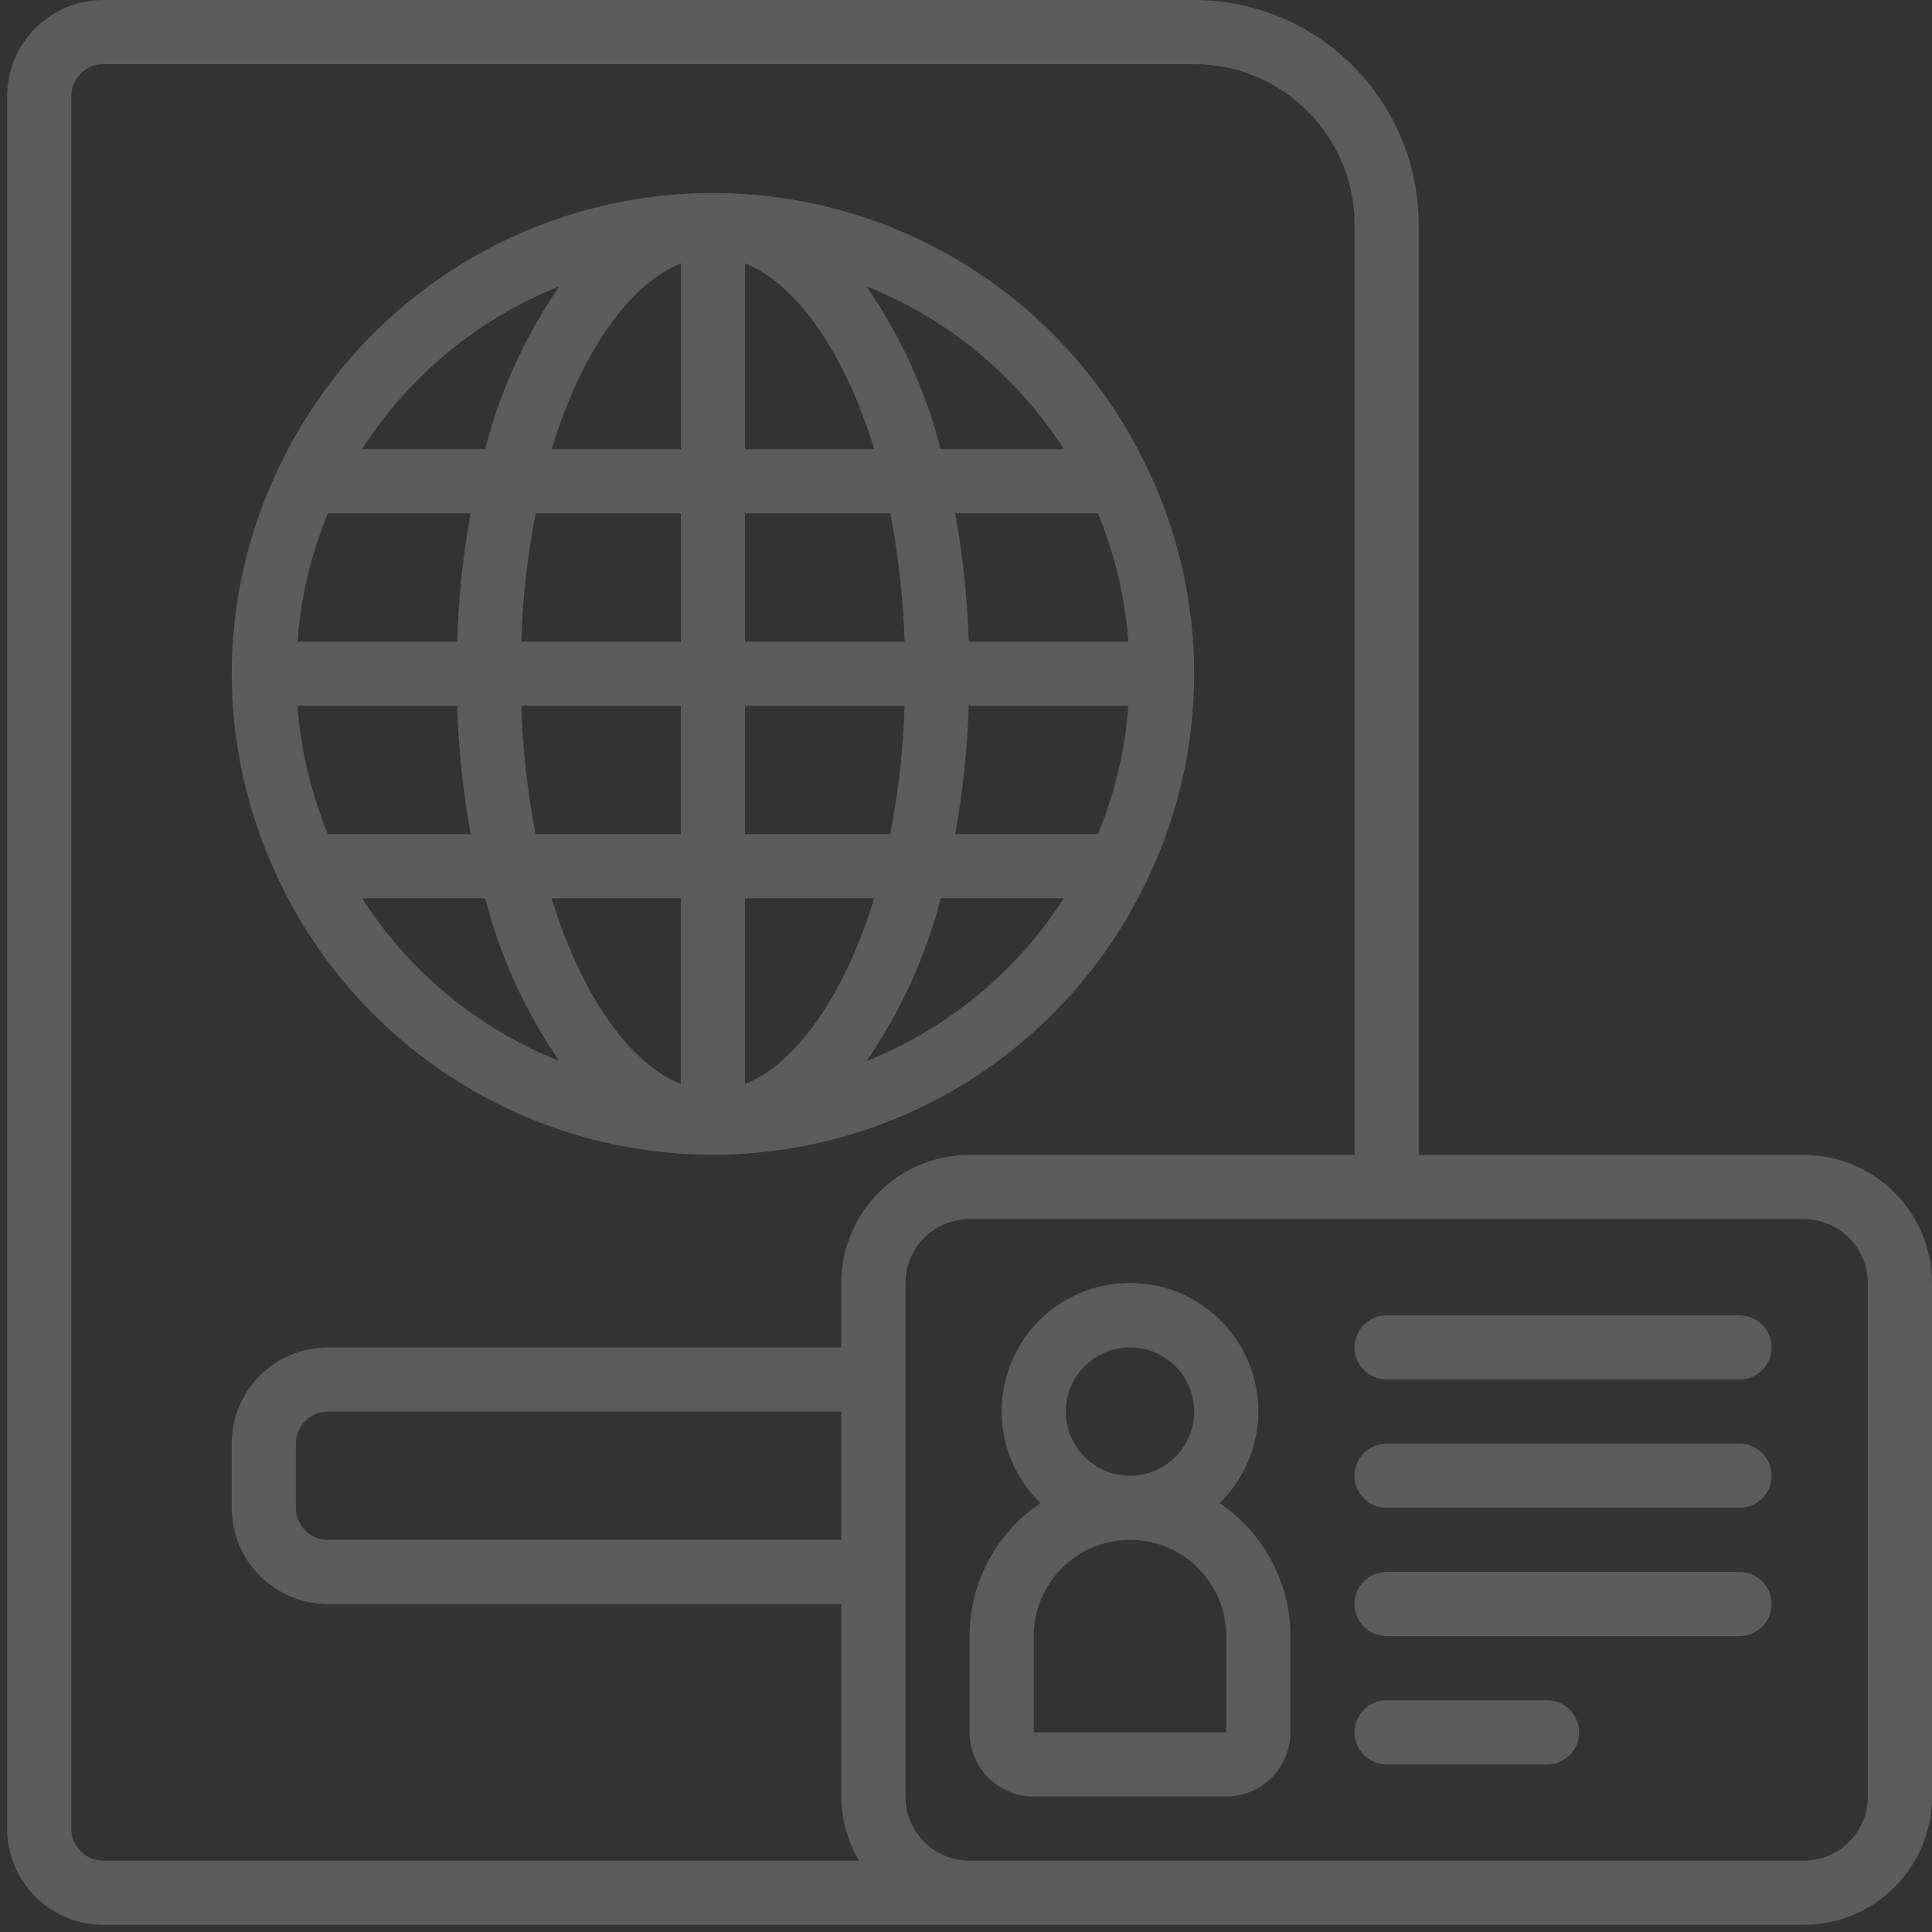
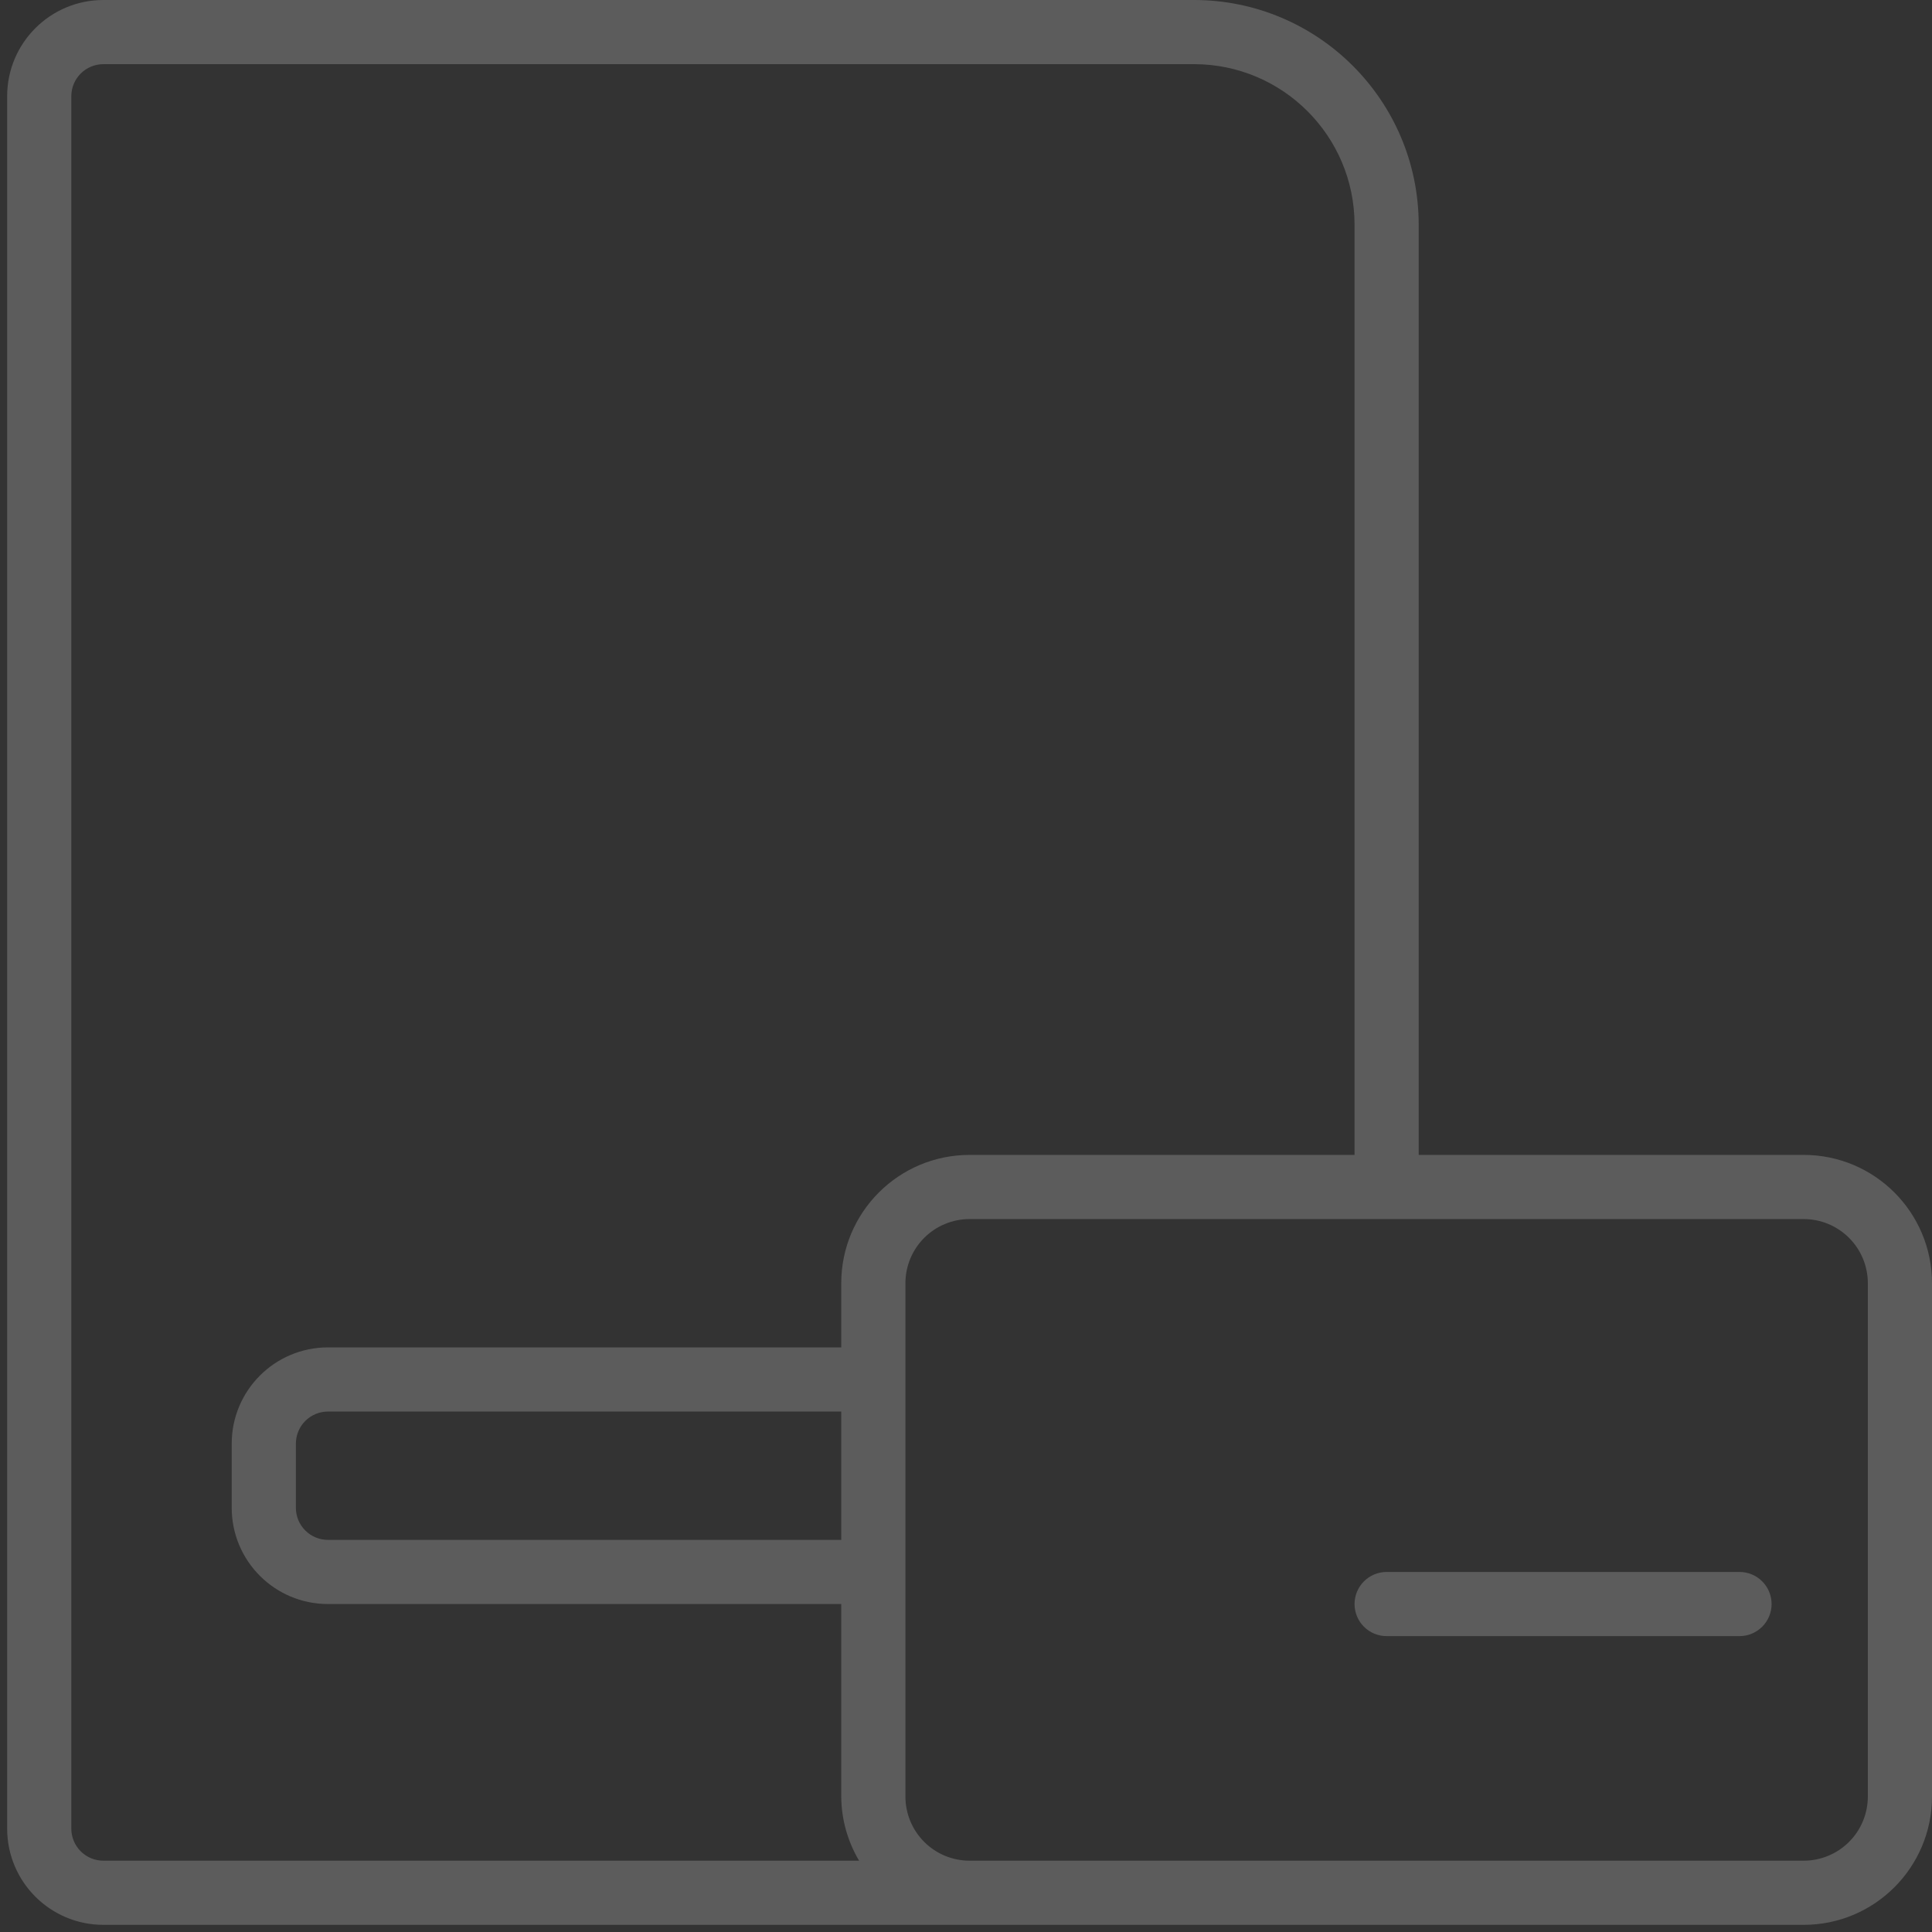
<svg xmlns="http://www.w3.org/2000/svg" width="235" height="235" viewBox="0 0 235 235" fill="none">
  <rect x="0" y="0" width="235" height="235" fill="#333333" stroke="none" />
  <g clip-path="url(#clip0)">
    <path d="M8.674 11.706C8.674 11.194 8.775 10.686 8.971 10.213C9.167 9.739 9.455 9.309 9.817 8.947C10.18 8.584 10.61 8.297 11.084 8.101C11.557 7.905 12.065 7.804 12.577 7.804H145.25C156.02 7.817 164.748 16.545 164.761 27.315V140.478H117.935C109.315 140.478 102.326 147.466 102.326 156.087V163.891H39.892C33.426 163.891 28.185 169.132 28.185 175.597V183.402C28.185 189.867 33.426 195.108 39.892 195.108H102.326V218.521C102.342 221.269 103.091 223.964 104.496 226.326H12.576C12.063 226.326 11.556 226.225 11.082 226.029C10.609 225.833 10.179 225.545 9.817 225.183C9.454 224.82 9.167 224.39 8.971 223.917C8.775 223.443 8.674 222.936 8.674 222.423V11.706ZM227.196 156.086V218.521C227.196 219.546 226.994 220.561 226.602 221.508C226.21 222.455 225.635 223.315 224.91 224.04C224.185 224.765 223.325 225.34 222.378 225.732C221.431 226.124 220.416 226.326 219.391 226.326H117.935C116.91 226.326 115.895 226.124 114.948 225.732C114.001 225.34 113.141 224.765 112.416 224.04C111.692 223.315 111.117 222.455 110.725 221.508C110.333 220.561 110.131 219.546 110.131 218.521V156.087C110.131 155.062 110.333 154.047 110.725 153.1C111.117 152.153 111.692 151.293 112.416 150.568C113.141 149.843 114.001 149.268 114.948 148.876C115.895 148.484 116.91 148.282 117.935 148.282H219.391C220.416 148.282 221.431 148.484 222.378 148.876C223.325 149.268 224.185 149.843 224.91 150.568C225.635 151.293 226.21 152.153 226.602 153.1C226.994 154.047 227.196 155.062 227.196 156.087V156.086ZM102.326 187.304H39.892C38.857 187.304 37.865 186.893 37.133 186.161C36.401 185.429 35.99 184.437 35.99 183.402V175.597C35.99 174.562 36.401 173.57 37.133 172.838C37.865 172.106 38.857 171.695 39.892 171.695H102.326V187.304ZM12.576 234.13H219.391C228.011 234.13 235 227.142 235 218.521V156.087C235 147.467 228.012 140.477 219.391 140.477H172.565V27.316C172.548 12.237 160.33 0.017 145.25 0H12.577C6.11 0 0.87 5.241 0.87 11.706V222.423C0.87 228.889 6.111 234.13 12.577 234.13H12.576Z" fill="white" fill-opacity="0.2" />
-     <path d="M68.038 34.827C63.887 40.845 60.831 47.549 59.012 54.63H44.04C49.779 45.688 58.169 38.764 68.038 34.827ZM129.396 54.63H114.423C112.604 47.549 109.548 40.845 105.397 34.827C115.266 38.764 123.657 45.688 129.396 54.63ZM105.397 129.064C109.548 123.046 112.604 116.342 114.423 109.261H129.396C123.657 118.203 115.266 125.127 105.397 129.064ZM59.012 109.261C60.831 116.342 63.887 123.046 68.038 129.064C58.169 125.127 49.779 118.203 44.04 109.261H59.012ZM36.19 78.043C36.582 72.676 37.832 67.406 39.893 62.435H57.238C56.31 67.59 55.764 72.807 55.603 78.043H36.19ZM82.817 62.435V78.043H63.402C63.568 72.803 64.152 67.583 65.15 62.435H82.817ZM82.817 32.037V54.63H67.102C70.782 42.58 76.689 34.495 82.816 32.037H82.817ZM90.62 54.63V32.037C96.746 34.495 102.654 42.573 106.334 54.63H90.62ZM110.033 78.043H90.62V62.435H108.285C109.283 67.583 109.867 72.802 110.033 78.043ZM137.247 78.043H117.834C117.669 72.807 117.119 67.59 116.187 62.435H133.544C135.605 67.406 136.855 72.676 137.247 78.043ZM90.62 101.456V85.848H110.033C109.867 91.089 109.283 96.308 108.285 101.456H90.62ZM90.62 131.854V109.261H106.334C102.654 121.311 96.746 129.396 90.62 131.854ZM82.816 109.261V131.854C76.689 129.396 70.781 121.318 67.102 109.261H82.816ZM63.402 85.848H82.816V101.456H65.15C64.152 96.308 63.568 91.089 63.402 85.848ZM36.189 85.848H55.602C55.767 91.084 56.317 96.301 57.249 101.456H39.892C37.831 96.485 36.581 91.215 36.189 85.848ZM133.544 101.456H116.187C117.119 96.301 117.669 91.084 117.834 85.848H137.247C136.855 91.215 135.605 96.485 133.544 101.456ZM33.703 106.596C33.79 106.844 33.903 107.084 34.039 107.31C38.805 117.237 46.278 125.615 55.599 131.48C64.919 137.344 75.706 140.455 86.718 140.455C97.73 140.455 108.517 137.344 117.837 131.48C127.158 125.615 134.631 117.237 139.397 107.31C139.532 107.09 139.645 106.857 139.733 106.615C143.367 98.906 145.251 90.488 145.251 81.965C145.251 73.442 143.367 65.025 139.733 57.315C139.645 57.072 139.532 56.84 139.397 56.62C134.631 46.693 127.158 38.315 117.837 32.45C108.517 26.586 97.73 23.475 86.718 23.475C75.706 23.475 64.919 26.586 55.599 32.45C46.278 38.315 38.805 46.693 34.039 56.62C33.904 56.84 33.791 57.072 33.703 57.315C30.072 65.022 28.189 73.436 28.189 81.955C28.189 90.474 30.072 98.888 33.703 106.595V106.596Z" fill="white" fill-opacity="0.2" />
-     <path d="M125.74 210.717V199.01C125.74 192.545 130.98 187.304 137.446 187.304C143.911 187.304 149.152 192.545 149.152 199.01V210.717H125.74ZM129.642 171.695C129.642 169.625 130.464 167.64 131.928 166.177C133.391 164.713 135.376 163.891 137.446 163.891C139.516 163.891 141.501 164.713 142.964 166.177C144.428 167.64 145.25 169.625 145.25 171.695C145.25 173.765 144.428 175.75 142.964 177.213C141.501 178.677 139.516 179.499 137.446 179.499C135.376 179.499 133.391 178.677 131.928 177.213C130.464 175.75 129.642 173.765 129.642 171.695ZM148.345 182.835C150.567 180.668 152.092 177.887 152.726 174.849C153.36 171.811 153.074 168.653 151.904 165.778C150.734 162.903 148.734 160.442 146.158 158.71C143.583 156.978 140.55 156.052 137.446 156.052C134.342 156.052 131.309 156.978 128.734 158.71C126.158 160.442 124.158 162.903 122.988 165.778C121.818 168.653 121.532 171.811 122.166 174.849C122.8 177.887 124.325 180.668 126.547 182.835C123.897 184.62 121.725 187.028 120.224 189.848C118.722 192.669 117.936 195.815 117.935 199.01V210.717C117.935 212.787 118.757 214.772 120.221 216.235C121.684 217.699 123.669 218.521 125.739 218.521H149.152C150.177 218.521 151.192 218.319 152.139 217.927C153.086 217.535 153.946 216.96 154.671 216.236C155.396 215.511 155.971 214.651 156.363 213.704C156.755 212.757 156.957 211.742 156.957 210.717V199.01C156.956 195.815 156.17 192.669 154.668 189.849C153.166 187.029 150.995 184.621 148.345 182.836V182.835Z" fill="white" fill-opacity="0.2" />
-     <path d="M164.761 163.89C164.761 164.403 164.862 164.91 165.058 165.384C165.254 165.857 165.541 166.287 165.904 166.65C166.266 167.012 166.696 167.3 167.17 167.496C167.643 167.692 168.15 167.793 168.663 167.793H211.587C212.622 167.793 213.614 167.382 214.346 166.65C215.078 165.918 215.489 164.926 215.489 163.891C215.489 162.856 215.078 161.864 214.346 161.132C213.614 160.4 212.622 159.989 211.587 159.989H168.663C167.628 159.989 166.636 160.4 165.904 161.132C165.172 161.864 164.761 162.856 164.761 163.891V163.89Z" fill="white" fill-opacity="0.2" />
-     <path d="M211.587 175.597H168.663C167.628 175.597 166.635 176.008 165.904 176.74C165.172 177.472 164.76 178.464 164.76 179.499C164.76 180.534 165.172 181.527 165.904 182.259C166.635 182.991 167.628 183.402 168.663 183.402H211.587C212.622 183.402 213.615 182.991 214.346 182.259C215.078 181.527 215.49 180.534 215.49 179.499C215.49 178.464 215.078 177.472 214.346 176.74C213.615 176.008 212.622 175.597 211.587 175.597Z" fill="white" fill-opacity="0.2" />
    <path d="M211.587 191.206H168.663C167.628 191.206 166.636 191.617 165.904 192.349C165.172 193.081 164.761 194.073 164.761 195.108C164.761 196.143 165.172 197.135 165.904 197.867C166.636 198.599 167.628 199.01 168.663 199.01H211.587C212.622 199.01 213.614 198.599 214.346 197.867C215.078 197.135 215.489 196.143 215.489 195.108C215.489 194.073 215.078 193.081 214.346 192.349C213.614 191.617 212.622 191.206 211.587 191.206Z" fill="white" fill-opacity="0.2" />
-     <path d="M188.174 206.815H168.664C167.629 206.815 166.637 207.226 165.905 207.958C165.173 208.69 164.762 209.682 164.762 210.717C164.762 211.752 165.173 212.744 165.905 213.476C166.637 214.208 167.629 214.619 168.664 214.619H188.174C189.209 214.619 190.201 214.208 190.933 213.476C191.665 212.744 192.076 211.752 192.076 210.717C192.076 209.682 191.665 208.69 190.933 207.958C190.201 207.226 189.209 206.815 188.174 206.815Z" fill="white" fill-opacity="0.2" />
  </g>
  <defs>
    <clipPath id="clip0">
      <rect width="235" height="235" fill="white" />
    </clipPath>
  </defs>
</svg>